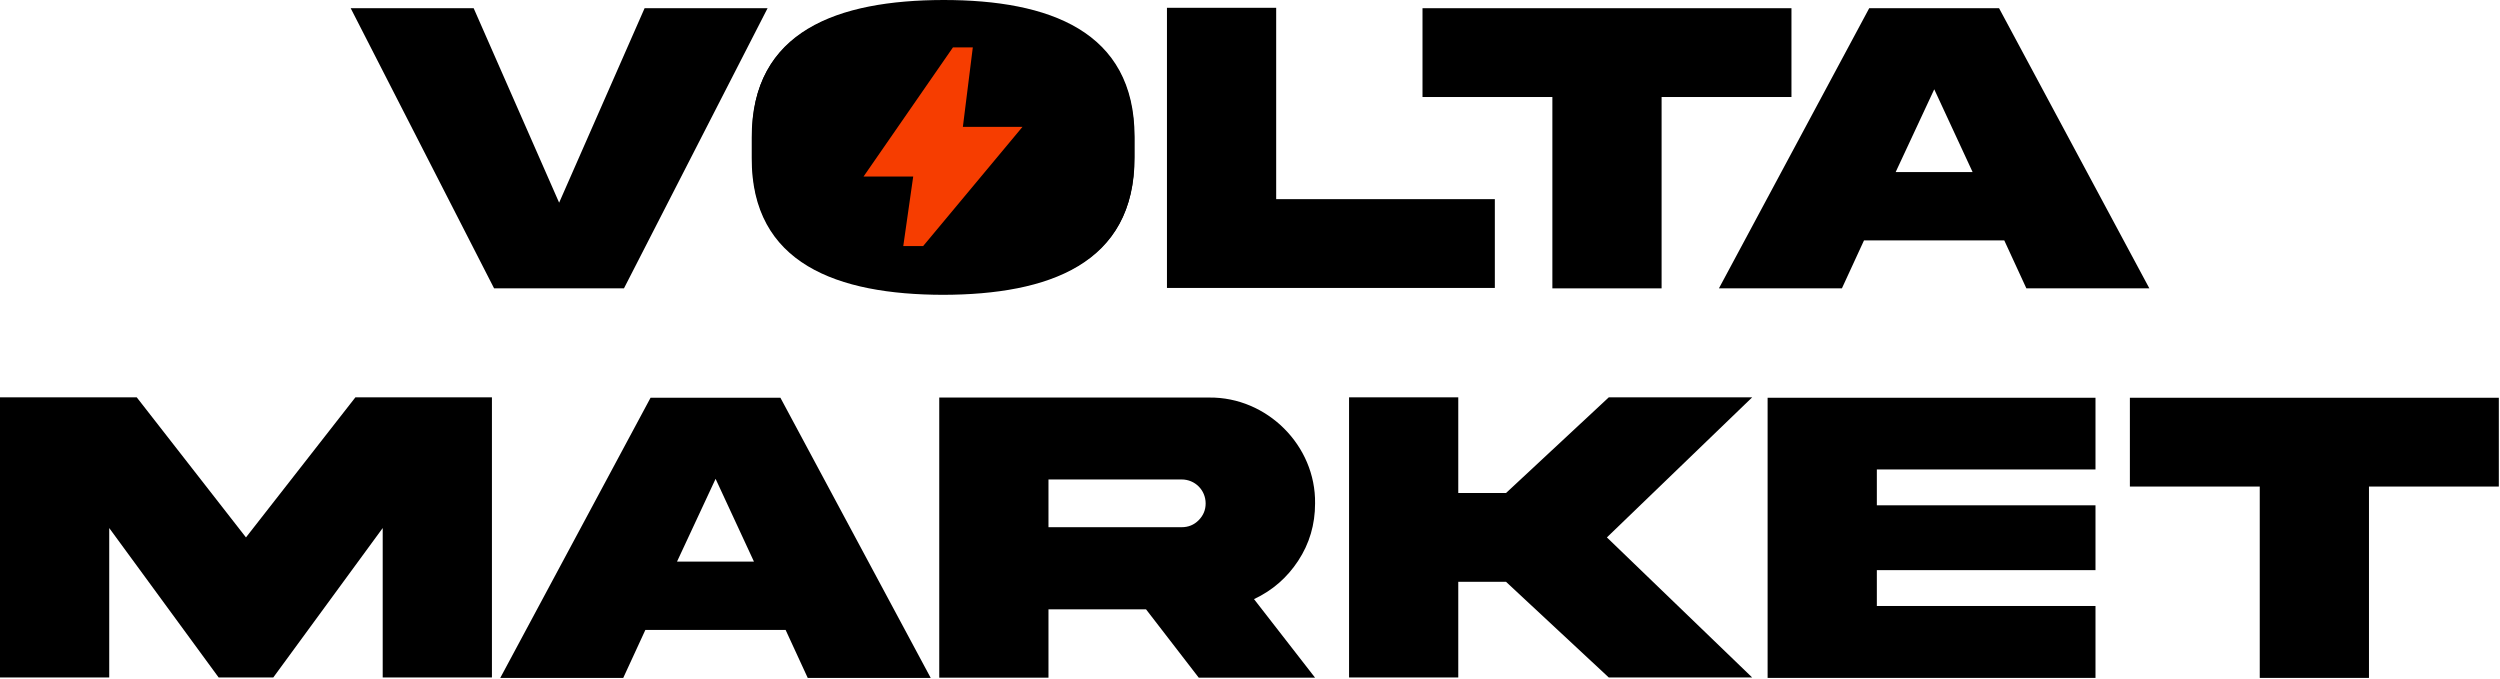
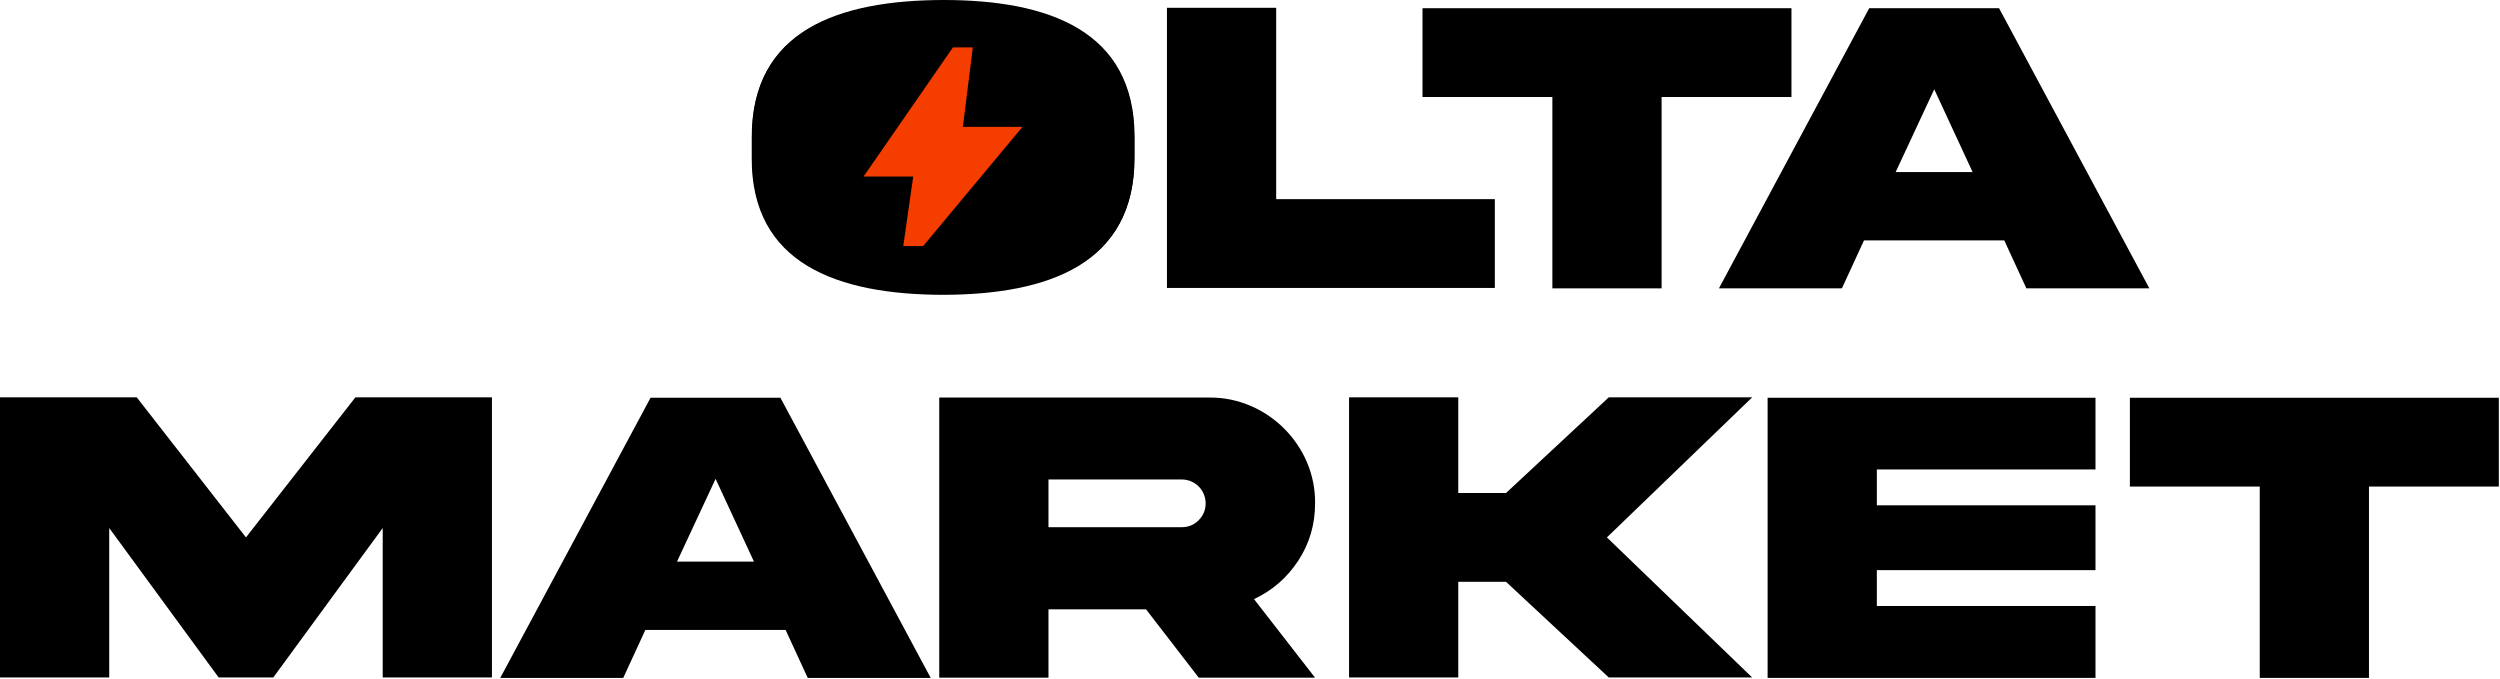
<svg xmlns="http://www.w3.org/2000/svg" width="1874" height="509" viewBox="0 0 1874 509" fill="none">
-   <path d="M355.062 6.156L419.125 151.938L483.188 6.156H575.375L467.719 216.156H370.375L262.875 6.156H355.062Z" fill="black" />
  <path d="M706.938 0.688C786 0.688 850.219 23.812 850.219 103.188V118.5C850.531 197.875 785.844 220.844 706.938 221C627.875 220.844 563.188 197.875 563.5 118.5V103.188C563.188 23.656 627.875 0.844 706.938 0.688Z" fill="black" />
  <path d="M874.75 5.844H956.625V149.281H1120.53V215.844H874.75V5.844Z" fill="black" />
  <path d="M1245.53 216.156H1163.66V72.719H1066.31V6.156H1342.88V72.719H1245.53V216.156Z" fill="black" />
  <path d="M1449.91 66.938L1421 128.969H1478.66L1449.91 66.938ZM1288.5 216.156L1401.16 6.156H1498.5L1611.16 216.156H1518.97L1502.41 180.219H1397.25L1380.69 216.156H1288.5Z" fill="black" />
  <path d="M707.189 0C786.251 0 850.47 23.125 850.47 102.5V117.812C850.782 197.188 786.095 220.156 707.189 220.312C628.126 220.156 563.439 197.188 563.751 117.812V102.5C563.439 22.969 628.126 0.156 707.189 0Z" fill="black" />
  <path fill-rule="evenodd" clip-rule="evenodd" d="M677.092 184.458L684.537 132.337H647.309L714.321 35.542H729.213L721.767 95.109H766.441L691.983 184.458H677.092Z" fill="#F63D00" />
  <path d="M0 507.844V297.844H102.5L184.375 402.844L266.406 297.844H368.75V507.844H286.875V395.812L204.844 507.844H163.906L81.875 395.812V507.844H0Z" fill="black" />
  <path d="M536.406 358.938L507.5 420.969H565.156L536.406 358.938ZM375 508.156L487.656 298.156H585L697.656 508.156H605.469L588.906 472.219H483.75L467.188 508.156H375Z" fill="black" />
  <path d="M704.062 298H906.406C949.688 297.531 986.406 333.938 985.781 377.375C985.781 393.156 981.562 407.531 973.125 420.344C964.844 433 953.75 442.688 940 449.094L985.781 508H898.594L859.062 456.75H785.938V508H704.062V298ZM885.781 359.406H785.938V395.188H885.781C890.781 395.188 895 393.469 898.438 390.031C902.031 386.438 903.75 382.219 903.75 377.375C903.75 367.375 895.781 359.406 885.781 359.406Z" fill="black" />
  <path d="M1128.91 436.125H1093.12V507.844H1011.25V297.844H1093.12V369.562H1128.91L1205.94 297.844H1313.44L1204.53 402.844L1313.44 507.844H1205.94L1128.91 436.125Z" fill="black" />
  <path d="M1325 508.156V298.156H1570.78V351.906H1406.88V378.781H1570.78V427.375H1406.88V454.25H1570.78V508.156H1325Z" fill="black" />
  <path d="M1775.78 508.156H1693.91V364.719H1596.56V298.156H1873.12V364.719H1775.78V508.156Z" fill="black" />
</svg>